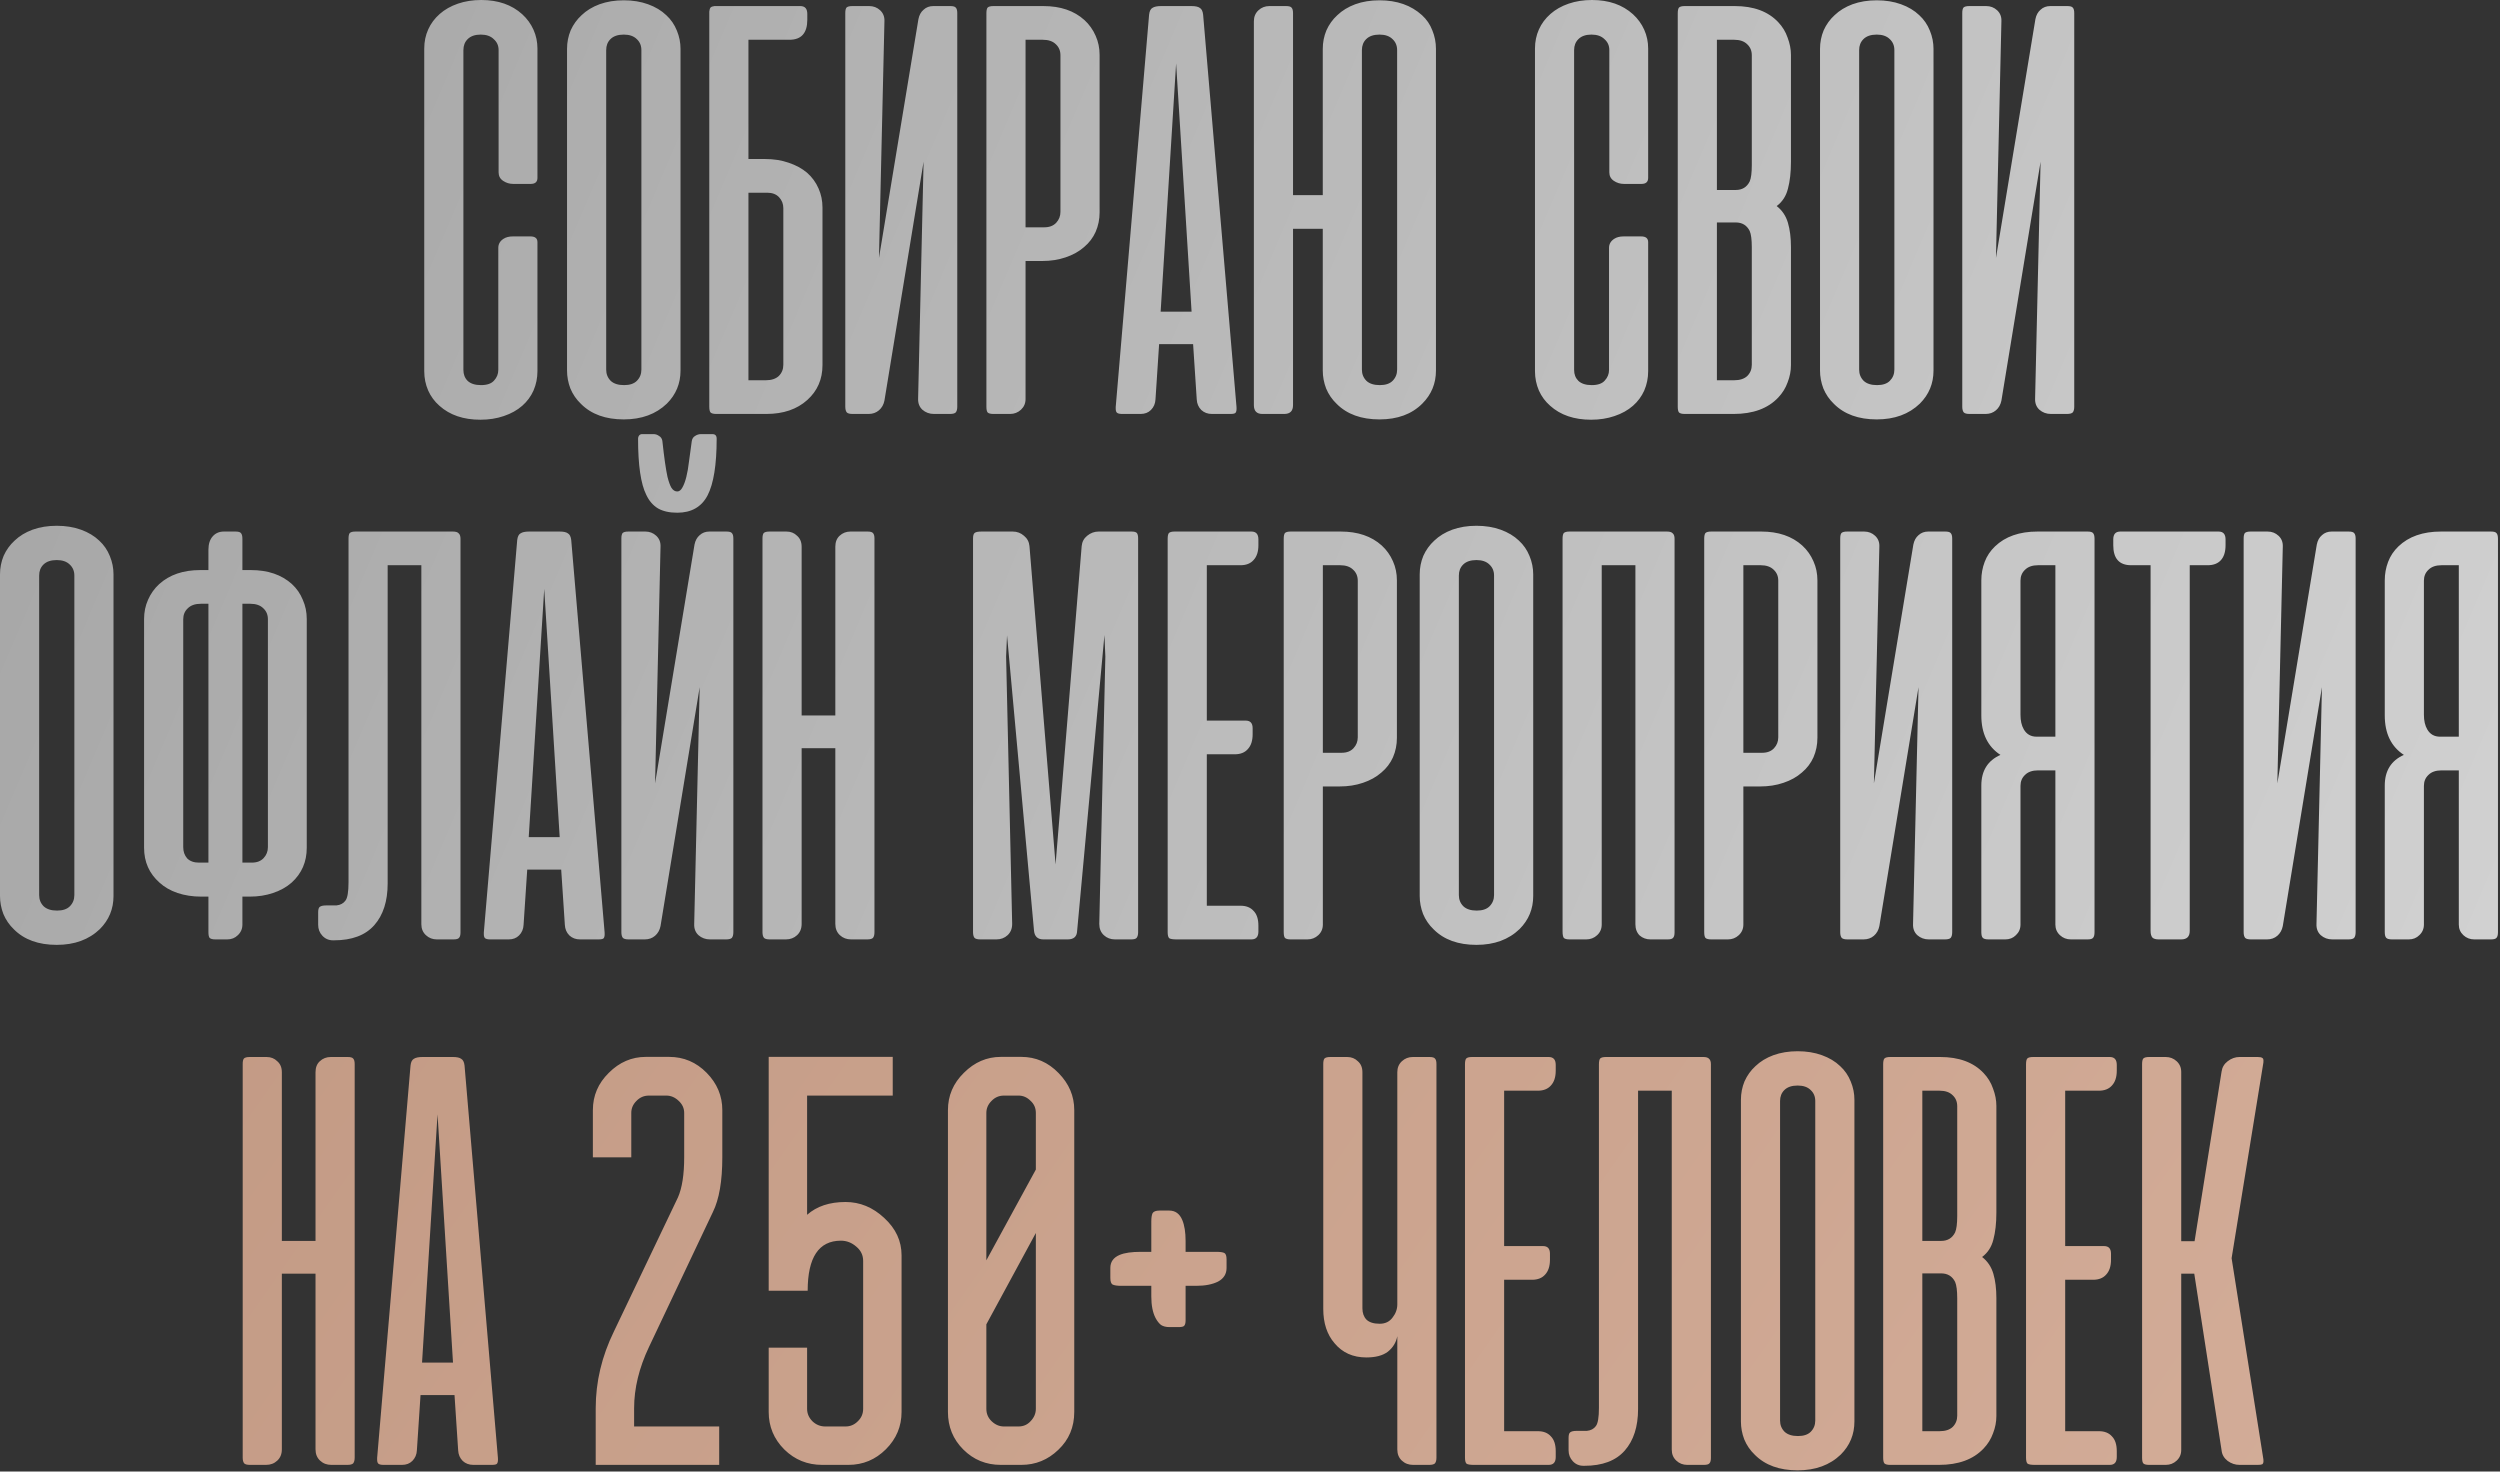
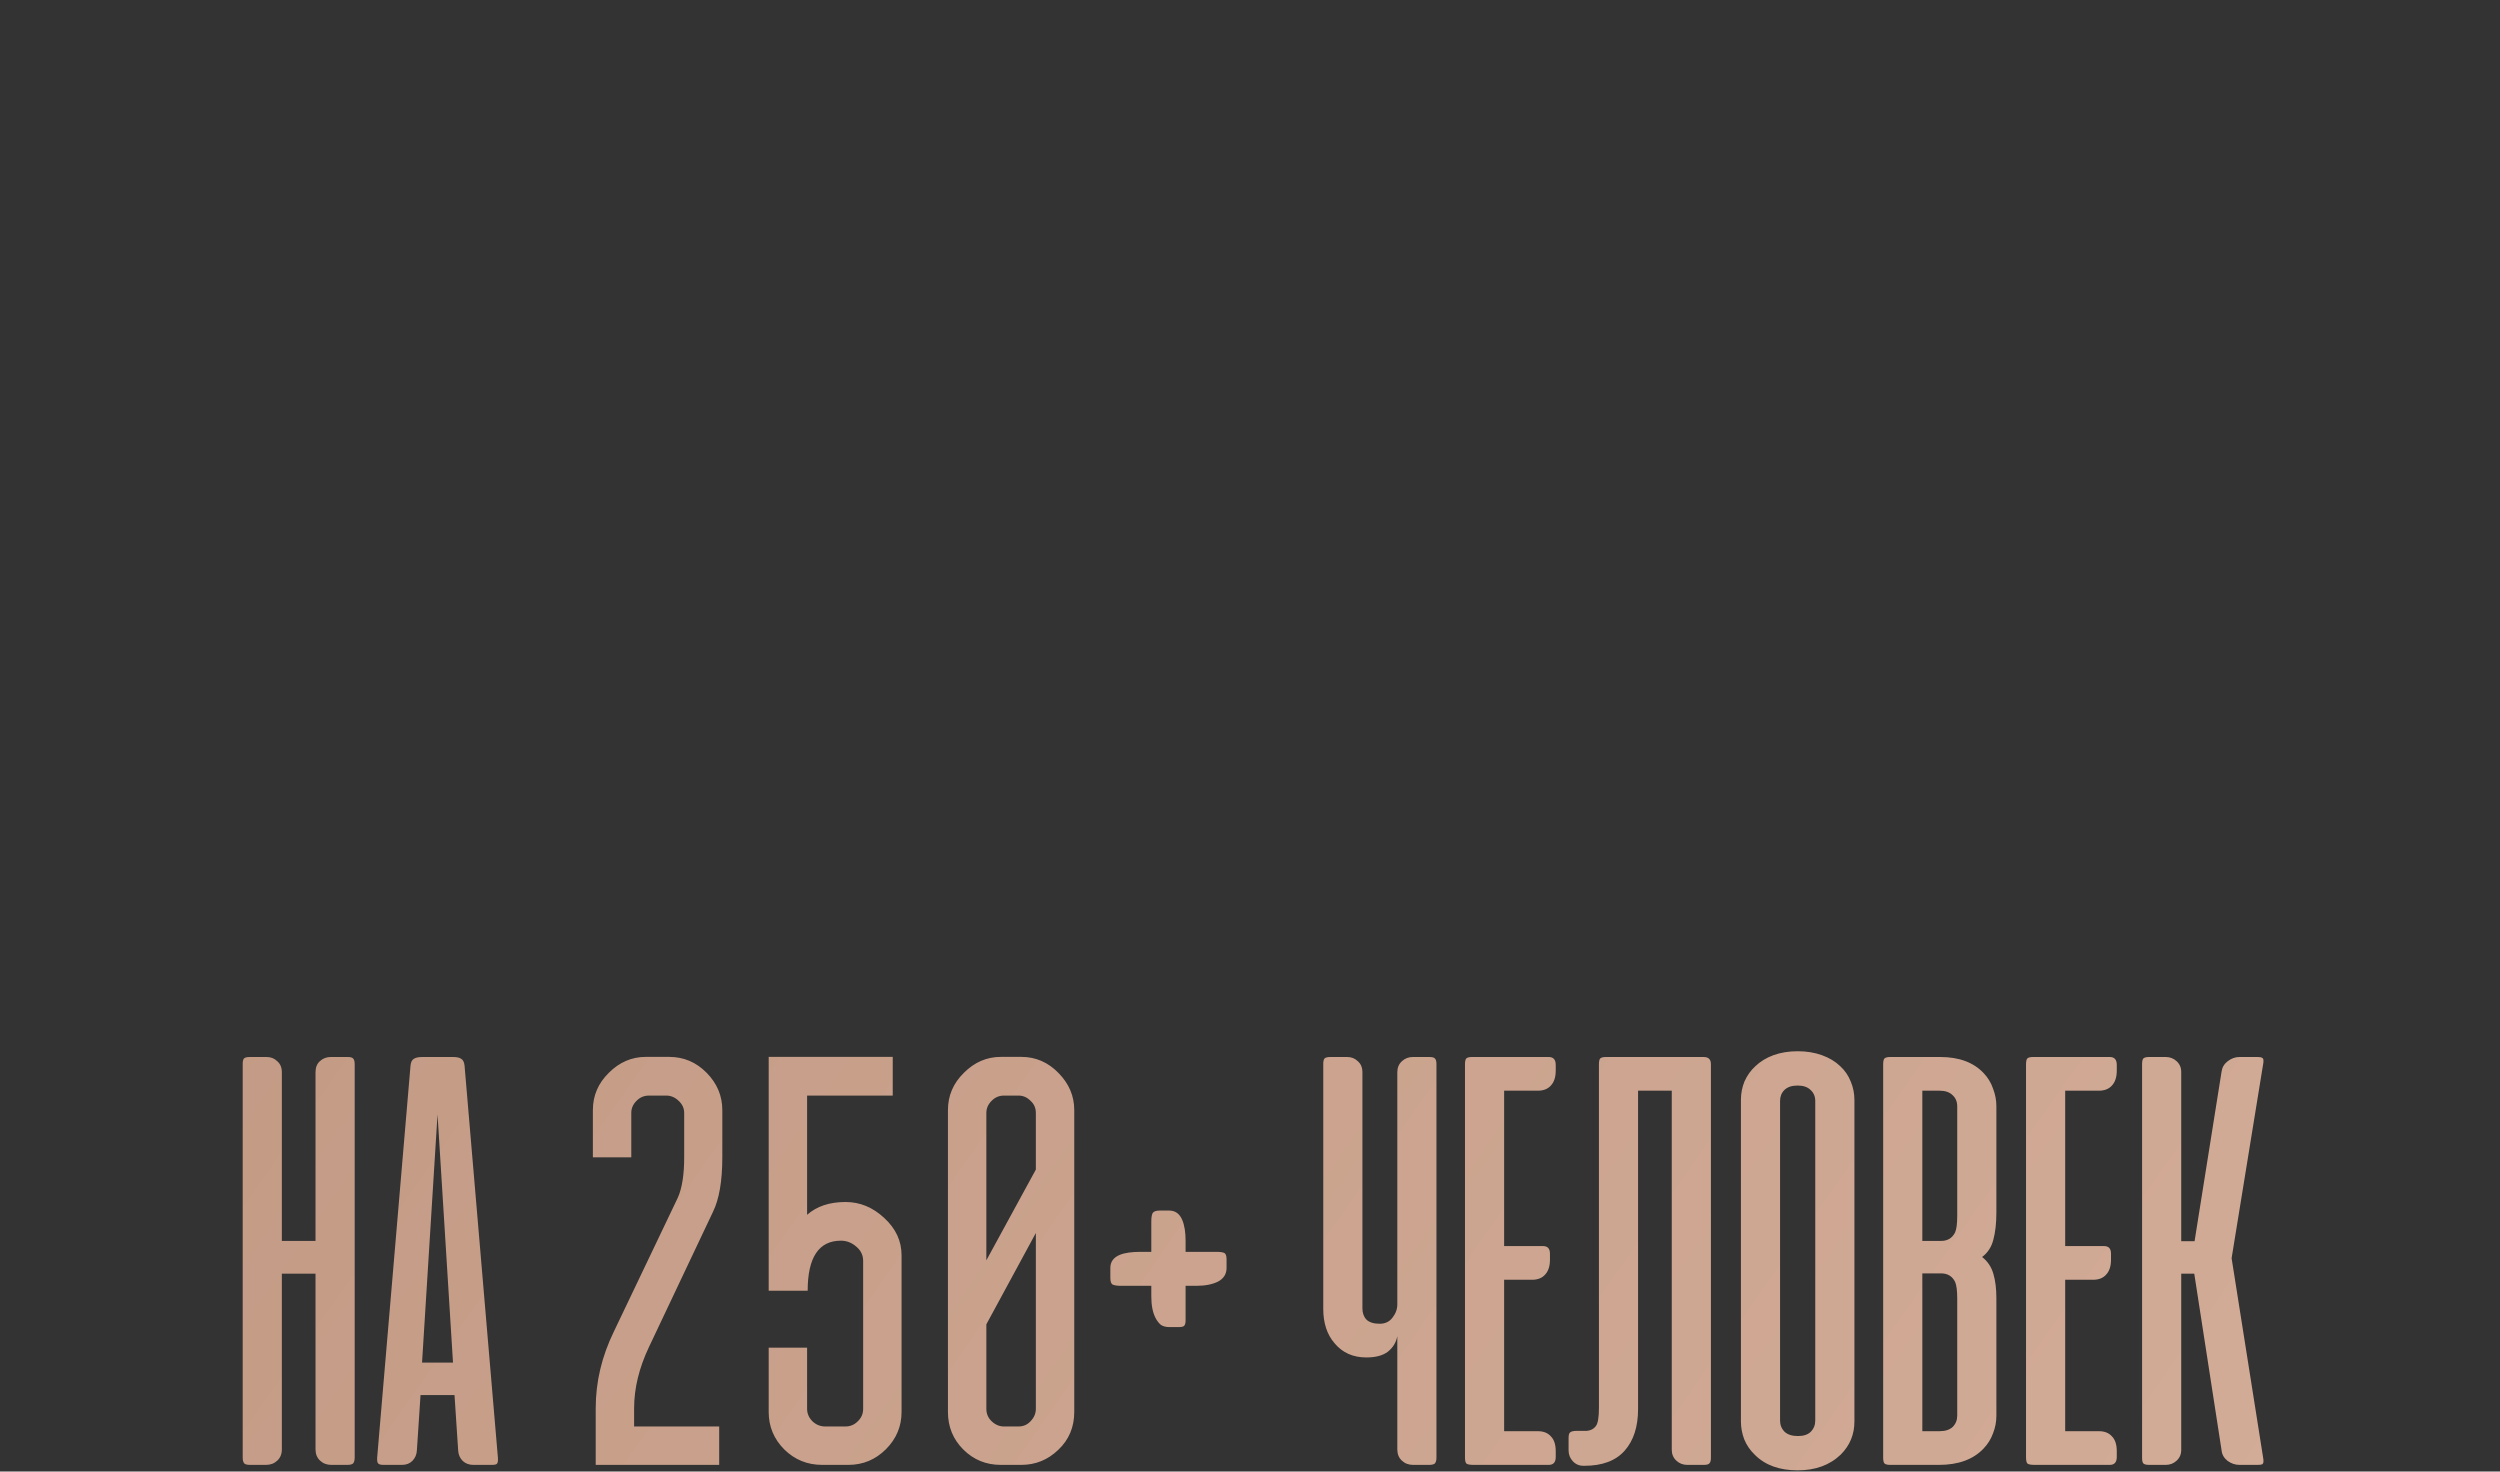
<svg xmlns="http://www.w3.org/2000/svg" viewBox="0 0 147.367 86.743" fill="none">
  <rect x="0" y="0" width="147.367" height="86.743" fill="#333333" stroke="none" />
-   <path d="M26.994 0.215C27.411 0.072 27.87 0 28.371 0C29.361 0 30.166 0.28 30.786 0.841C31.072 1.103 31.293 1.407 31.448 1.753C31.603 2.099 31.681 2.469 31.681 2.862V10.483C31.681 10.722 31.549 10.841 31.287 10.841H30.249C30.035 10.841 29.838 10.781 29.659 10.662C29.48 10.543 29.391 10.376 29.391 10.161V2.952C29.391 2.689 29.295 2.475 29.105 2.308C28.926 2.129 28.669 2.039 28.335 2.039C28.002 2.039 27.745 2.129 27.566 2.308C27.399 2.475 27.316 2.689 27.316 2.952V21.807C27.316 22.069 27.399 22.284 27.566 22.451C27.745 22.618 28.007 22.701 28.353 22.701C28.711 22.701 28.967 22.612 29.123 22.433C29.289 22.254 29.373 22.045 29.373 21.807V14.615C29.373 14.389 29.474 14.21 29.677 14.079C29.82 13.983 30.005 13.936 30.232 13.936H31.269C31.543 13.936 31.681 14.049 31.681 14.275V21.878C31.681 22.284 31.603 22.665 31.448 23.023C31.293 23.369 31.072 23.667 30.786 23.918C30.488 24.18 30.124 24.383 29.695 24.526C29.278 24.669 28.818 24.741 28.317 24.741C27.316 24.741 26.511 24.466 25.902 23.918C25.616 23.667 25.396 23.369 25.241 23.023C25.085 22.665 25.008 22.284 25.008 21.878V2.862C25.008 2.457 25.085 2.081 25.241 1.735C25.396 1.389 25.622 1.085 25.92 0.823C26.218 0.561 26.576 0.358 26.994 0.215ZM33.621 22.898C33.49 22.552 33.425 22.2 33.425 21.843V2.88C33.425 2.499 33.496 2.135 33.639 1.789C33.795 1.443 34.009 1.145 34.283 0.895C34.57 0.62 34.922 0.406 35.339 0.251C35.768 0.095 36.245 0.018 36.77 0.018C37.295 0.018 37.772 0.095 38.201 0.251C38.63 0.406 38.988 0.62 39.274 0.895C39.549 1.145 39.757 1.449 39.901 1.807C40.044 2.153 40.115 2.511 40.115 2.88V21.843C40.115 22.606 39.847 23.256 39.31 23.792C38.666 24.413 37.819 24.723 36.77 24.723C35.697 24.723 34.856 24.419 34.248 23.81C33.973 23.548 33.765 23.244 33.621 22.898ZM35.983 2.308C35.816 2.475 35.733 2.689 35.733 2.952V21.789C35.733 22.051 35.822 22.272 36.001 22.451C36.18 22.618 36.442 22.701 36.788 22.701C37.122 22.701 37.372 22.618 37.539 22.451C37.718 22.272 37.808 22.051 37.808 21.789V2.952C37.808 2.689 37.718 2.475 37.539 2.308C37.36 2.129 37.104 2.039 36.77 2.039C36.424 2.039 36.162 2.129 35.983 2.308ZM44.118 2.344V9.374H45.102C45.603 9.374 46.062 9.445 46.479 9.589C46.908 9.732 47.272 9.928 47.57 10.179C47.869 10.441 48.095 10.751 48.25 11.109C48.405 11.455 48.483 11.831 48.483 12.236V21.521C48.483 22.355 48.185 23.041 47.588 23.578C46.98 24.126 46.175 24.401 45.173 24.401H42.222C42.055 24.401 41.941 24.371 41.882 24.311C41.834 24.252 41.81 24.138 41.81 23.971V0.68C41.822 0.573 41.846 0.495 41.882 0.447C41.929 0.4 42.007 0.37 42.114 0.358H43.206H47.177C47.451 0.358 47.588 0.513 47.588 0.823V1.163C47.588 1.95 47.236 2.344 46.533 2.344H44.118ZM45.925 11.628C45.758 11.449 45.525 11.36 45.227 11.36H44.118V22.415H45.138C45.472 22.415 45.728 22.331 45.907 22.165C46.086 21.986 46.175 21.765 46.175 21.503V12.272C46.175 12.021 46.092 11.807 45.925 11.628ZM49.827 0.769C49.827 0.614 49.851 0.507 49.898 0.447C49.958 0.388 50.071 0.358 50.238 0.358H51.24C51.49 0.358 51.705 0.441 51.884 0.608C52.063 0.775 52.146 0.99 52.135 1.252L51.812 15.206L54.138 1.127C54.186 0.889 54.287 0.704 54.442 0.573C54.597 0.429 54.788 0.358 55.014 0.358H56.016C56.183 0.358 56.291 0.388 56.338 0.447C56.398 0.507 56.428 0.614 56.428 0.769V23.971C56.428 24.126 56.398 24.24 56.338 24.311C56.279 24.371 56.165 24.401 55.999 24.401H55.05C54.788 24.401 54.561 24.317 54.37 24.15C54.192 23.983 54.108 23.763 54.12 23.488L54.442 9.535L52.135 23.614C52.087 23.852 51.979 24.043 51.812 24.186C51.645 24.329 51.443 24.401 51.204 24.401H50.256C50.089 24.401 49.976 24.371 49.916 24.311C49.857 24.24 49.827 24.126 49.827 23.971V0.769ZM62.814 15.17C62.397 15.313 61.938 15.385 61.437 15.385H60.453V23.524C60.453 23.775 60.363 23.983 60.185 24.15C60.006 24.317 59.791 24.401 59.54 24.401H58.556C58.39 24.401 58.276 24.371 58.217 24.311C58.169 24.252 58.145 24.138 58.145 23.971V0.787C58.145 0.62 58.169 0.507 58.217 0.447C58.276 0.388 58.39 0.358 58.556 0.358H61.508C62.51 0.358 63.315 0.632 63.923 1.181C64.209 1.443 64.43 1.753 64.585 2.111C64.74 2.457 64.818 2.832 64.818 3.238V12.522C64.818 12.928 64.74 13.309 64.585 13.667C64.43 14.013 64.203 14.311 63.905 14.562C63.607 14.824 63.244 15.027 62.814 15.17ZM60.453 2.344V13.399H61.562C61.86 13.399 62.093 13.309 62.26 13.131C62.426 12.952 62.51 12.737 62.51 12.487V3.256C62.51 2.994 62.42 2.779 62.242 2.612C62.063 2.433 61.806 2.344 61.472 2.344H60.453ZM70.723 0.465C70.831 0.525 70.896 0.656 70.92 0.859L72.888 23.989C72.9 24.156 72.882 24.269 72.834 24.329C72.798 24.377 72.697 24.401 72.53 24.401H71.439C71.188 24.401 70.98 24.323 70.813 24.168C70.646 24.001 70.556 23.792 70.544 23.542L70.33 20.286H68.326L68.112 23.542C68.1 23.792 68.01 24.001 67.843 24.168C67.688 24.323 67.485 24.401 67.235 24.401H66.144C66.001 24.401 65.899 24.377 65.84 24.329C65.792 24.281 65.768 24.204 65.768 24.097V23.989L67.736 0.859C67.76 0.656 67.825 0.525 67.933 0.465C68.04 0.394 68.207 0.358 68.434 0.358H70.24C70.467 0.358 70.628 0.394 70.723 0.465ZM70.24 18.372L69.328 3.739L68.416 18.372H70.24ZM76.13 0.447C76.19 0.507 76.22 0.614 76.22 0.769V11.503H77.973V2.88C77.973 2.499 78.044 2.135 78.188 1.789C78.342 1.443 78.557 1.145 78.831 0.895C79.118 0.62 79.47 0.406 79.887 0.251C80.316 0.095 80.793 0.018 81.318 0.018C82.344 0.018 83.179 0.31 83.822 0.895C84.097 1.145 84.3 1.443 84.431 1.789C84.574 2.135 84.645 2.499 84.645 2.88V21.843C84.645 22.606 84.377 23.256 83.84 23.792C83.22 24.413 82.38 24.723 81.318 24.723C80.245 24.723 79.404 24.419 78.796 23.81C78.521 23.548 78.313 23.244 78.17 22.898C78.038 22.552 77.973 22.2 77.973 21.843V13.488H76.22V23.882C76.22 24.228 76.047 24.401 75.701 24.401H74.413C74.079 24.401 73.912 24.228 73.912 23.882V1.252C73.912 0.99 74.002 0.775 74.18 0.608C74.359 0.441 74.574 0.358 74.824 0.358H75.808C75.975 0.358 76.082 0.388 76.13 0.447ZM80.531 2.308C80.364 2.475 80.28 2.689 80.28 2.952V21.789C80.28 22.051 80.37 22.272 80.549 22.451C80.728 22.618 80.99 22.701 81.336 22.701C81.67 22.701 81.92 22.618 82.087 22.451C82.266 22.272 82.356 22.051 82.356 21.789V2.952C82.356 2.689 82.266 2.475 82.087 2.308C81.908 2.129 81.652 2.039 81.318 2.039C80.972 2.039 80.71 2.129 80.531 2.308ZM92.467 0.215C92.885 0.072 93.344 0 93.845 0C94.835 0 95.64 0.28 96.26 0.841C96.546 1.103 96.767 1.407 96.922 1.753C97.077 2.099 97.154 2.469 97.154 2.862V10.483C97.154 10.722 97.023 10.841 96.761 10.841H95.723C95.508 10.841 95.312 10.781 95.133 10.662C94.954 10.543 94.865 10.376 94.865 10.161V2.952C94.865 2.689 94.769 2.475 94.578 2.308C94.399 2.129 94.143 2.039 93.809 2.039C93.475 2.039 93.219 2.129 93.04 2.308C92.873 2.475 92.789 2.689 92.789 2.952V21.807C92.789 22.069 92.873 22.284 93.04 22.451C93.219 22.618 93.481 22.701 93.827 22.701C94.185 22.701 94.441 22.612 94.596 22.433C94.763 22.254 94.847 22.045 94.847 21.807V14.615C94.847 14.389 94.948 14.21 95.151 14.079C95.294 13.983 95.479 13.936 95.705 13.936H96.743C97.017 13.936 97.154 14.049 97.154 14.275V21.878C97.154 22.284 97.077 22.665 96.922 23.023C96.767 23.369 96.546 23.667 96.26 23.918C95.962 24.18 95.598 24.383 95.168 24.526C94.751 24.669 94.292 24.741 93.791 24.741C92.789 24.741 91.984 24.466 91.376 23.918C91.09 23.667 90.869 23.369 90.714 23.023C90.559 22.665 90.482 22.284 90.482 21.878V2.862C90.482 2.457 90.559 2.081 90.714 1.735C90.869 1.389 91.096 1.085 91.394 0.823C91.692 0.561 92.05 0.358 92.467 0.215ZM104.82 23.435C104.212 24.079 103.335 24.401 102.19 24.401H99.31C99.143 24.401 99.03 24.371 98.97 24.311C98.922 24.252 98.898 24.138 98.898 23.971V0.787C98.898 0.62 98.922 0.507 98.97 0.447C99.03 0.388 99.143 0.358 99.31 0.358H102.262C103.371 0.358 104.223 0.674 104.82 1.306C105.07 1.568 105.255 1.872 105.374 2.218C105.505 2.564 105.571 2.904 105.571 3.238V9.535C105.571 10.155 105.511 10.686 105.392 11.127C105.285 11.556 105.064 11.896 104.73 12.147C105.052 12.397 105.273 12.725 105.392 13.131C105.511 13.536 105.571 14.013 105.571 14.562V21.521C105.571 21.866 105.505 22.206 105.374 22.54C105.255 22.874 105.07 23.172 104.82 23.435ZM102.995 2.612C102.816 2.433 102.56 2.344 102.226 2.344H101.206V11.199H102.315C102.697 11.199 102.971 11.032 103.138 10.698C103.222 10.507 103.263 10.185 103.263 9.732V3.256C103.263 2.994 103.174 2.779 102.995 2.612ZM103.138 13.614C102.971 13.28 102.697 13.113 102.315 13.113H101.206V22.415H102.226C102.56 22.415 102.816 22.331 102.995 22.165C103.174 21.986 103.263 21.765 103.263 21.503V14.58C103.263 14.126 103.222 13.804 103.138 13.614ZM107.481 22.898C107.35 22.552 107.284 22.2 107.284 21.843V2.88C107.284 2.499 107.355 2.135 107.499 1.789C107.654 1.443 107.868 1.145 108.143 0.895C108.429 0.62 108.781 0.406 109.198 0.251C109.627 0.095 110.105 0.018 110.629 0.018C111.154 0.018 111.631 0.095 112.06 0.251C112.49 0.406 112.847 0.62 113.134 0.895C113.408 1.145 113.617 1.449 113.76 1.807C113.903 2.153 113.974 2.511 113.974 2.88V21.843C113.974 22.606 113.706 23.256 113.169 23.792C112.525 24.413 111.679 24.723 110.629 24.723C109.556 24.723 108.715 24.419 108.107 23.81C107.833 23.548 107.624 23.244 107.481 22.898ZM109.842 2.308C109.675 2.475 109.591 2.689 109.591 2.952V21.789C109.591 22.051 109.681 22.272 109.86 22.451C110.039 22.618 110.301 22.701 110.647 22.701C110.981 22.701 111.232 22.618 111.398 22.451C111.577 22.272 111.667 22.051 111.667 21.789V2.952C111.667 2.689 111.577 2.475 111.398 2.308C111.22 2.129 110.963 2.039 110.629 2.039C110.283 2.039 110.021 2.129 109.842 2.308ZM115.669 0.769C115.669 0.614 115.693 0.507 115.741 0.447C115.801 0.388 115.914 0.358 116.081 0.358H117.082C117.333 0.358 117.548 0.441 117.727 0.608C117.905 0.775 117.989 0.99 117.977 1.252L117.655 15.206L119.981 1.127C120.028 0.889 120.13 0.704 120.285 0.573C120.44 0.429 120.631 0.358 120.857 0.358H121.859C122.026 0.358 122.133 0.388 122.181 0.447C122.241 0.507 122.27 0.614 122.27 0.769V23.971C122.27 24.126 122.241 24.24 122.181 24.311C122.121 24.371 122.008 24.401 121.841 24.401H120.893C120.631 24.401 120.404 24.317 120.213 24.15C120.034 23.983 119.951 23.763 119.963 23.488L120.285 9.535L117.977 23.614C117.929 23.852 117.822 24.043 117.655 24.186C117.488 24.329 117.285 24.401 117.047 24.401H116.099C115.932 24.401 115.818 24.371 115.759 24.311C115.699 24.24 115.669 24.126 115.669 23.971V0.769ZM0.197 53.873C0.066 53.527 0 53.175 0 52.817V33.855C0 33.473 0.072 33.109 0.215 32.763C0.37 32.418 0.585 32.12 0.859 31.869C1.145 31.595 1.497 31.38 1.914 31.225C2.344 31.07 2.821 30.993 3.346 30.993C3.87 30.993 4.347 31.07 4.777 31.225C5.206 31.38 5.564 31.595 5.85 31.869C6.124 32.12 6.333 32.424 6.476 32.781C6.619 33.127 6.691 33.485 6.691 33.855V52.817C6.691 53.58 6.422 54.23 5.886 54.767C5.242 55.387 4.395 55.697 3.346 55.697C2.272 55.697 1.431 55.393 0.823 54.785C0.549 54.523 0.34 54.218 0.197 53.873ZM2.558 33.282C2.391 33.449 2.308 33.664 2.308 33.926V52.763C2.308 53.026 2.397 53.247 2.576 53.425C2.755 53.592 3.018 53.676 3.363 53.676C3.697 53.676 3.948 53.592 4.115 53.425C4.294 53.247 4.383 53.026 4.383 52.763V33.926C4.383 33.664 4.294 33.449 4.115 33.282C3.936 33.103 3.679 33.014 3.346 33.014C3 33.014 2.737 33.103 2.558 33.282ZM12.357 55.286C12.309 55.226 12.286 55.113 12.286 54.946V52.853H11.856C11.355 52.853 10.89 52.781 10.461 52.638C10.043 52.495 9.692 52.292 9.405 52.03C8.797 51.493 8.493 50.808 8.493 49.973V36.485C8.493 36.079 8.571 35.703 8.726 35.357C8.881 35 9.101 34.69 9.388 34.427C9.996 33.879 10.801 33.604 11.803 33.604H12.286V32.406C12.286 32.072 12.369 31.81 12.536 31.619C12.703 31.428 12.924 31.333 13.198 31.333H13.878C14.045 31.333 14.152 31.362 14.2 31.422C14.259 31.482 14.289 31.595 14.289 31.762V33.604H14.79C15.792 33.604 16.597 33.879 17.205 34.427C17.491 34.69 17.706 35 17.849 35.357C18.004 35.703 18.082 36.079 18.082 36.485V49.973C18.082 50.808 17.783 51.493 17.187 52.03C16.889 52.292 16.525 52.495 16.096 52.638C15.679 52.781 15.219 52.853 14.718 52.853H14.289V54.499C14.289 54.749 14.2 54.958 14.021 55.125C13.854 55.292 13.645 55.375 13.395 55.375H12.697C12.53 55.375 12.417 55.345 12.357 55.286ZM12.286 50.849V35.59H11.838C11.504 35.59 11.248 35.68 11.069 35.858C10.89 36.025 10.801 36.24 10.801 36.502V49.937C10.801 50.2 10.878 50.42 11.033 50.599C11.2 50.766 11.433 50.849 11.731 50.849H12.286ZM15.523 35.858C15.345 35.68 15.088 35.59 14.754 35.59H14.289V50.849H14.844C15.142 50.849 15.374 50.76 15.541 50.581C15.708 50.402 15.792 50.188 15.792 49.937V36.502C15.792 36.24 15.702 36.025 15.523 35.858ZM20.544 52.012V31.762C20.544 31.595 20.567 31.482 20.615 31.422C20.675 31.362 20.788 31.333 20.955 31.333H26.697C26.864 31.333 26.978 31.368 27.037 31.44C27.109 31.499 27.145 31.607 27.145 31.762V54.964C27.145 55.119 27.115 55.226 27.055 55.286C27.007 55.345 26.9 55.375 26.733 55.375H25.749C25.499 55.375 25.284 55.292 25.105 55.125C24.926 54.958 24.837 54.743 24.837 54.481V33.318H22.851V52.084C22.851 53.121 22.589 53.938 22.064 54.535C21.539 55.131 20.746 55.429 19.685 55.429H19.631C19.381 55.429 19.172 55.339 19.005 55.161C18.838 54.982 18.755 54.767 18.755 54.517V53.783C18.755 53.616 18.784 53.509 18.844 53.461C18.916 53.402 19.041 53.372 19.22 53.372H19.828C20.067 53.348 20.245 53.253 20.365 53.085C20.484 52.931 20.544 52.573 20.544 52.012ZM33.475 31.44C33.582 31.499 33.648 31.631 33.672 31.833L35.64 54.964C35.652 55.131 35.634 55.244 35.586 55.304C35.55 55.351 35.449 55.375 35.282 55.375H34.191C33.94 55.375 33.732 55.298 33.565 55.143C33.398 54.976 33.308 54.767 33.296 54.517L33.081 51.261H31.078L30.863 54.517C30.851 54.767 30.762 54.976 30.595 55.143C30.44 55.298 30.237 55.375 29.987 55.375H28.895C28.752 55.375 28.651 55.351 28.591 55.304C28.544 55.256 28.52 55.179 28.52 55.071V54.964L30.488 31.833C30.512 31.631 30.577 31.499 30.684 31.44C30.792 31.368 30.959 31.333 31.185 31.333H32.992C33.219 31.333 33.38 31.368 33.475 31.44ZM32.992 49.347L32.08 34.713L31.167 49.347H32.992ZM42.245 25.858C42.245 25.68 42.162 25.59 41.995 25.59H41.315C41.196 25.59 41.082 25.626 40.975 25.697C40.868 25.757 40.802 25.858 40.778 26.002L40.617 27.182C40.534 27.91 40.403 28.428 40.224 28.739C40.14 28.894 40.039 28.971 39.92 28.971C39.788 28.971 39.675 28.899 39.58 28.757C39.496 28.613 39.419 28.399 39.347 28.112C39.252 27.683 39.15 26.973 39.043 25.984C39.019 25.852 38.954 25.757 38.846 25.697C38.751 25.626 38.643 25.59 38.524 25.59H37.844C37.773 25.59 37.713 25.62 37.666 25.68C37.63 25.727 37.612 25.787 37.612 25.858C37.612 27.421 37.773 28.524 38.095 29.168C38.262 29.526 38.494 29.794 38.793 29.973C39.091 30.14 39.466 30.223 39.92 30.223C40.754 30.223 41.351 29.884 41.708 29.204C42.066 28.512 42.245 27.397 42.245 25.858ZM36.628 31.744C36.628 31.589 36.652 31.482 36.7 31.422C36.759 31.362 36.873 31.333 37.039 31.333H38.041C38.292 31.333 38.506 31.416 38.685 31.583C38.864 31.75 38.948 31.964 38.936 32.227L38.614 46.18L40.939 32.102C40.987 31.863 41.088 31.678 41.243 31.547C41.398 31.404 41.589 31.333 41.816 31.333H42.818C42.985 31.333 43.092 31.362 43.14 31.422C43.199 31.482 43.229 31.589 43.229 31.744V54.946C43.229 55.101 43.199 55.214 43.14 55.286C43.08 55.345 42.967 55.375 42.8 55.375H41.852C41.589 55.375 41.363 55.292 41.172 55.125C40.993 54.958 40.909 54.737 40.921 54.463L41.243 40.509L38.936 54.588C38.888 54.827 38.781 55.017 38.614 55.161C38.447 55.304 38.244 55.375 38.005 55.375H37.057C36.89 55.375 36.777 55.345 36.717 55.286C36.658 55.214 36.628 55.101 36.628 54.946V31.744ZM51.458 31.422C51.518 31.482 51.547 31.589 51.547 31.744V54.946C51.547 55.101 51.518 55.214 51.458 55.286C51.398 55.345 51.285 55.375 51.118 55.375H50.17C49.908 55.375 49.687 55.292 49.508 55.125C49.329 54.958 49.24 54.737 49.24 54.463V44.105H47.254V54.463C47.254 54.737 47.164 54.958 46.986 55.125C46.807 55.292 46.586 55.375 46.324 55.375H45.376C45.209 55.375 45.095 55.345 45.036 55.286C44.976 55.214 44.946 55.101 44.946 54.946V31.744C44.946 31.589 44.97 31.482 45.018 31.422C45.078 31.362 45.191 31.333 45.358 31.333H46.36C46.61 31.333 46.819 31.416 46.986 31.583C47.164 31.738 47.254 31.953 47.254 32.227V42.173H49.24V32.227C49.24 31.953 49.323 31.738 49.49 31.583C49.669 31.416 49.884 31.333 50.134 31.333H51.136C51.303 31.333 51.41 31.362 51.458 31.422ZM61.507 55.375C61.173 55.375 60.988 55.208 60.953 54.874L59.361 37.45L59.307 38.703L59.664 54.463C59.664 54.737 59.575 54.958 59.396 55.125C59.217 55.292 58.997 55.375 58.734 55.375H57.786C57.619 55.375 57.506 55.345 57.446 55.286C57.387 55.214 57.357 55.101 57.357 54.946V31.744C57.357 31.577 57.387 31.47 57.446 31.422C57.506 31.362 57.643 31.333 57.858 31.333H59.7C59.951 31.333 60.172 31.416 60.362 31.583C60.553 31.738 60.66 31.941 60.684 32.191L62.223 50.957L63.761 32.191C63.785 31.941 63.892 31.738 64.083 31.583C64.286 31.416 64.512 31.333 64.763 31.333H66.695C66.862 31.333 66.969 31.362 67.017 31.422C67.065 31.482 67.089 31.589 67.089 31.744V54.946C67.089 55.101 67.059 55.214 66.999 55.286C66.951 55.345 66.844 55.375 66.677 55.375H65.729C65.466 55.375 65.246 55.292 65.067 55.125C64.888 54.958 64.799 54.737 64.799 54.463L65.157 38.703L65.103 37.433L63.493 54.874C63.481 55.208 63.296 55.375 62.938 55.375H61.507ZM68.902 31.422C68.962 31.362 69.075 31.333 69.242 31.333H73.768C74.042 31.333 74.179 31.488 74.179 31.798V32.138C74.179 32.519 74.084 32.811 73.893 33.014C73.714 33.217 73.458 33.318 73.124 33.318H71.138V42.477H73.428C73.702 42.477 73.839 42.626 73.839 42.925V43.282C73.839 43.664 73.744 43.956 73.553 44.159C73.374 44.362 73.118 44.463 72.784 44.463H71.138V53.39H73.124C73.458 53.39 73.714 53.491 73.893 53.694C74.084 53.884 74.179 54.177 74.179 54.57V54.91C74.179 55.22 74.042 55.375 73.768 55.375H69.349C69.134 55.375 68.991 55.351 68.92 55.304C68.86 55.244 68.83 55.125 68.83 54.946V31.762C68.83 31.595 68.854 31.482 68.902 31.422ZM80.34 46.145C79.922 46.288 79.463 46.359 78.962 46.359H77.978V54.499C77.978 54.749 77.889 54.958 77.71 55.125C77.531 55.292 77.317 55.375 77.066 55.375H76.082C75.915 55.375 75.802 55.345 75.742 55.286C75.695 55.226 75.671 55.113 75.671 54.946V31.762C75.671 31.595 75.695 31.482 75.742 31.422C75.802 31.362 75.915 31.333 76.082 31.333H79.034C80.036 31.333 80.841 31.607 81.449 32.155C81.735 32.418 81.956 32.728 82.111 33.086C82.266 33.431 82.343 33.807 82.343 34.213V43.497C82.343 43.902 82.266 44.284 82.111 44.642C81.956 44.988 81.729 45.286 81.431 45.536C81.133 45.799 80.769 46.002 80.34 46.145ZM77.978 33.318V44.374H79.087C79.386 44.374 79.618 44.284 79.785 44.105C79.952 43.926 80.036 43.712 80.036 43.461V34.23C80.036 33.968 79.946 33.753 79.767 33.586C79.589 33.408 79.332 33.318 78.998 33.318H77.978ZM83.884 53.873C83.753 53.527 83.687 53.175 83.687 52.817V33.855C83.687 33.473 83.759 33.109 83.902 32.763C84.057 32.418 84.272 32.12 84.546 31.869C84.832 31.595 85.184 31.38 85.601 31.225C86.031 31.07 86.508 30.993 87.033 30.993C87.557 30.993 88.034 31.07 88.464 31.225C88.893 31.38 89.251 31.595 89.537 31.869C89.811 32.12 90.02 32.424 90.163 32.781C90.306 33.127 90.378 33.485 90.378 33.855V52.817C90.378 53.58 90.109 54.23 89.573 54.767C88.929 55.387 88.082 55.697 87.033 55.697C85.959 55.697 85.118 55.393 84.51 54.785C84.236 54.523 84.027 54.218 83.884 53.873ZM86.245 33.282C86.078 33.449 85.995 33.664 85.995 33.926V52.763C85.995 53.026 86.084 53.247 86.263 53.425C86.442 53.592 86.705 53.676 87.05 53.676C87.384 53.676 87.635 53.592 87.802 53.425C87.98 53.247 88.07 53.026 88.07 52.763V33.926C88.07 33.664 87.98 33.449 87.802 33.282C87.623 33.103 87.366 33.014 87.033 33.014C86.687 33.014 86.424 33.103 86.245 33.282ZM98.602 31.44C98.674 31.499 98.71 31.607 98.71 31.762V54.964C98.71 55.119 98.68 55.226 98.62 55.286C98.572 55.345 98.465 55.375 98.298 55.375H97.296C97.046 55.375 96.831 55.298 96.652 55.143C96.485 54.976 96.402 54.755 96.402 54.481V33.318H94.416V54.499C94.416 54.749 94.327 54.958 94.148 55.125C93.969 55.292 93.754 55.375 93.504 55.375H92.52C92.353 55.375 92.24 55.345 92.18 55.286C92.132 55.214 92.108 55.089 92.108 54.91V31.762C92.108 31.595 92.132 31.482 92.18 31.422C92.24 31.362 92.353 31.333 92.52 31.333H98.262C98.429 31.333 98.542 31.368 98.602 31.44ZM105.127 46.145C104.71 46.288 104.251 46.359 103.75 46.359H102.766V54.499C102.766 54.749 102.676 54.958 102.497 55.125C102.319 55.292 102.104 55.375 101.853 55.375H100.87C100.703 55.375 100.589 55.345 100.53 55.286C100.482 55.226 100.458 55.113 100.458 54.946V31.762C100.458 31.595 100.482 31.482 100.53 31.422C100.589 31.362 100.703 31.333 100.87 31.333H103.821C104.823 31.333 105.628 31.607 106.236 32.155C106.522 32.418 106.743 32.728 106.898 33.086C107.053 33.431 107.131 33.807 107.131 34.213V43.497C107.131 43.902 107.053 44.284 106.898 44.642C106.743 44.988 106.517 45.286 106.218 45.536C105.92 45.799 105.557 46.002 105.127 46.145ZM102.766 33.318V44.374H103.875C104.173 44.374 104.406 44.284 104.573 44.105C104.74 43.926 104.823 43.712 104.823 43.461V34.23C104.823 33.968 104.734 33.753 104.555 33.586C104.376 33.408 104.119 33.318 103.785 33.318H102.766ZM108.475 31.744C108.475 31.589 108.498 31.482 108.546 31.422C108.606 31.362 108.719 31.333 108.886 31.333H109.888C110.138 31.333 110.353 31.416 110.532 31.583C110.711 31.75 110.794 31.964 110.782 32.227L110.46 46.18L112.786 32.102C112.834 31.863 112.935 31.678 113.09 31.547C113.245 31.404 113.436 31.333 113.663 31.333H114.664C114.831 31.333 114.938 31.362 114.986 31.422C115.046 31.482 115.076 31.589 115.076 31.744V54.946C115.076 55.101 115.046 55.214 114.986 55.286C114.927 55.345 114.813 55.375 114.646 55.375H113.698C113.436 55.375 113.209 55.292 113.018 55.125C112.84 54.958 112.756 54.737 112.768 54.463L113.09 40.509L110.782 54.588C110.735 54.827 110.627 55.017 110.46 55.161C110.293 55.304 110.091 55.375 109.852 55.375H108.904C108.737 55.375 108.624 55.345 108.564 55.286C108.504 55.214 108.475 55.101 108.475 54.946V31.744ZM116.793 46.306C116.793 45.435 117.169 44.833 117.92 44.499C117.169 44.01 116.793 43.235 116.793 42.173V34.213C116.793 33.831 116.859 33.467 116.99 33.121C117.121 32.775 117.324 32.471 117.598 32.209C118.206 31.625 119.041 31.333 120.103 31.333H123.054C123.221 31.333 123.328 31.362 123.376 31.422C123.436 31.482 123.466 31.595 123.466 31.762V54.946C123.466 55.113 123.436 55.226 123.376 55.286C123.328 55.345 123.221 55.375 123.054 55.375H122.07C121.82 55.375 121.605 55.292 121.426 55.125C121.247 54.958 121.158 54.749 121.158 54.499V45.411H120.138C119.804 45.411 119.548 45.5 119.369 45.679C119.19 45.846 119.101 46.061 119.101 46.324V54.499C119.101 54.749 119.011 54.958 118.832 55.125C118.665 55.292 118.457 55.375 118.206 55.375H117.222C117.056 55.375 116.942 55.345 116.882 55.286C116.823 55.226 116.793 55.113 116.793 54.946V46.306ZM120.138 33.318C119.804 33.318 119.548 33.408 119.369 33.586C119.19 33.753 119.101 33.968 119.101 34.23V42.138C119.101 42.483 119.166 42.769 119.297 42.996C119.464 43.282 119.715 43.425 120.049 43.425H121.158V33.318H120.138ZM124.57 31.798C124.57 31.488 124.707 31.333 124.982 31.333H130.778C131.052 31.333 131.189 31.488 131.189 31.798V32.138C131.189 32.531 131.094 32.829 130.903 33.032C130.724 33.223 130.468 33.318 130.134 33.318H129.078V54.874C129.078 55.208 128.911 55.375 128.577 55.375H127.254C127.075 55.375 126.95 55.339 126.878 55.268C126.806 55.185 126.77 55.053 126.77 54.874V33.318H125.626C124.922 33.318 124.57 32.925 124.57 32.138V31.798ZM132.256 31.744C132.256 31.589 132.28 31.482 132.327 31.422C132.387 31.362 132.5 31.333 132.667 31.333H133.669C133.92 31.333 134.134 31.416 134.313 31.583C134.492 31.75 134.575 31.964 134.563 32.227L134.242 46.18L136.567 32.102C136.615 31.863 136.716 31.678 136.871 31.547C137.026 31.404 137.217 31.333 137.444 31.333H138.445C138.612 31.333 138.72 31.362 138.767 31.422C138.827 31.482 138.857 31.589 138.857 31.744V54.946C138.857 55.101 138.827 55.214 138.767 55.286C138.708 55.345 138.595 55.375 138.427 55.375H137.479C137.217 55.375 136.991 55.292 136.8 55.125C136.621 54.958 136.537 54.737 136.549 54.463L136.871 40.509L134.563 54.588C134.516 54.827 134.408 55.017 134.242 55.161C134.074 55.304 133.872 55.375 133.633 55.375H132.685C132.518 55.375 132.405 55.345 132.345 55.286C132.286 55.214 132.256 55.101 132.256 54.946V31.744ZM140.574 46.306C140.574 45.435 140.95 44.833 141.701 44.499C140.95 44.01 140.574 43.235 140.574 42.173V34.213C140.574 33.831 140.64 33.467 140.771 33.121C140.902 32.775 141.105 32.471 141.379 32.209C141.988 31.625 142.822 31.333 143.884 31.333H146.835C147.002 31.333 147.11 31.362 147.157 31.422C147.217 31.482 147.247 31.595 147.247 31.762V54.946C147.247 55.113 147.217 55.226 147.157 55.286C147.11 55.345 147.002 55.375 146.835 55.375H145.852C145.601 55.375 145.386 55.292 145.207 55.125C145.029 54.958 144.939 54.749 144.939 54.499V45.411H143.92C143.586 45.411 143.329 45.5 143.15 45.679C142.971 45.846 142.882 46.061 142.882 46.324V54.499C142.882 54.749 142.792 54.958 142.613 55.125C142.447 55.292 142.238 55.375 141.988 55.375H141.003C140.837 55.375 140.723 55.345 140.664 55.286C140.604 55.226 140.574 55.113 140.574 54.946V46.306ZM143.92 33.318C143.586 33.318 143.329 33.408 143.15 33.586C142.971 33.753 142.882 33.968 142.882 34.23V42.138C142.882 42.483 142.947 42.769 143.079 42.996C143.246 43.282 143.496 43.425 143.83 43.425H144.939V33.318H143.92Z" fill="url(#paint0_linear_867_1711)" />
  <path d="M20.817 62.397C20.877 62.456 20.907 62.564 20.907 62.718V85.921C20.907 86.076 20.877 86.189 20.817 86.261C20.758 86.32 20.645 86.35 20.478 86.35H19.529C19.267 86.35 19.046 86.267 18.868 86.099C18.689 85.933 18.599 85.712 18.599 85.438V75.08H16.614V85.438C16.614 85.712 16.524 85.933 16.345 86.099C16.166 86.267 15.946 86.35 15.683 86.35H14.735C14.568 86.35 14.455 86.32 14.395 86.261C14.336 86.189 14.306 86.076 14.306 85.921V62.718C14.306 62.564 14.33 62.456 14.377 62.397C14.437 62.337 14.55 62.307 14.717 62.307H15.719C15.97 62.307 16.178 62.391 16.345 62.558C16.524 62.712 16.614 62.927 16.614 63.202V73.148H18.599V63.202C18.599 62.927 18.683 62.712 18.85 62.558C19.029 62.391 19.243 62.307 19.494 62.307H20.496C20.662 62.307 20.77 62.337 20.817 62.397ZM27.186 62.414C27.293 62.474 27.359 62.605 27.383 62.808L29.351 85.939C29.363 86.105 29.345 86.219 29.297 86.278C29.261 86.326 29.16 86.35 28.993 86.35H27.902C27.651 86.35 27.442 86.272 27.275 86.117C27.109 85.95 27.019 85.742 27.007 85.491L26.792 82.235H24.789L24.574 85.491C24.562 85.742 24.473 85.95 24.306 86.117C24.151 86.272 23.948 86.35 23.698 86.35H22.606C22.463 86.35 22.362 86.326 22.302 86.278C22.255 86.231 22.231 86.153 22.231 86.046V85.939L24.199 62.808C24.222 62.605 24.288 62.474 24.395 62.414C24.503 62.343 24.67 62.307 24.896 62.307H26.703C26.929 62.307 27.091 62.343 27.186 62.414ZM26.703 80.321L25.791 65.688L24.878 80.321H26.703ZM34.948 68.221V65.437C34.948 64.587 35.261 63.854 35.887 63.24C36.513 62.613 37.24 62.3 38.067 62.3H39.442C40.303 62.3 41.041 62.613 41.656 63.24C42.271 63.866 42.578 64.598 42.578 65.437V68.221C42.578 69.618 42.394 70.692 42.025 71.441L38.252 79.407C37.67 80.637 37.379 81.838 37.379 83.012V84.086H42.394V86.35H35.115V83.012C35.115 81.458 35.473 79.949 36.189 78.484L39.962 70.585C40.208 70.026 40.331 69.238 40.331 68.221V65.604C40.331 65.325 40.219 65.084 39.996 64.883C39.783 64.682 39.543 64.581 39.274 64.581H38.252C37.961 64.581 37.715 64.687 37.513 64.9C37.312 65.101 37.212 65.336 37.212 65.604V68.221H34.948ZM45.312 83.23V79.44H47.576V83.046C47.576 83.326 47.682 83.571 47.895 83.784C48.107 83.985 48.359 84.086 48.649 84.086H49.84C50.12 84.086 50.36 83.985 50.561 83.784C50.774 83.583 50.88 83.337 50.88 83.046V74.325C50.88 73.99 50.746 73.71 50.478 73.487C50.209 73.252 49.907 73.134 49.572 73.134C48.264 73.134 47.61 74.118 47.61 76.086H45.312V62.3H52.624V64.581H47.576V71.608C48.146 71.105 48.901 70.854 49.84 70.854C50.69 70.854 51.45 71.167 52.121 71.793C52.803 72.419 53.144 73.151 53.144 73.99V83.23C53.144 84.08 52.837 84.813 52.222 85.428C51.607 86.042 50.869 86.35 50.008 86.35H48.465C47.593 86.35 46.849 86.048 46.234 85.444C45.619 84.829 45.312 84.091 45.312 83.23ZM55.878 83.23V65.437C55.878 64.587 56.191 63.854 56.817 63.24C57.443 62.613 58.17 62.3 58.997 62.3H60.204C61.054 62.3 61.787 62.619 62.402 63.256C63.016 63.882 63.324 64.609 63.324 65.437V83.23C63.324 84.125 63.011 84.869 62.385 85.461C61.77 86.054 61.043 86.35 60.204 86.35H58.997C58.125 86.35 57.387 86.048 56.783 85.444C56.18 84.841 55.878 84.103 55.878 83.23ZM58.142 83.046C58.142 83.337 58.248 83.583 58.46 83.784C58.673 83.985 58.913 84.086 59.182 84.086H60.037C60.328 84.086 60.568 83.98 60.758 83.767C60.959 83.555 61.06 83.314 61.06 83.046V72.681L58.142 78.065V83.046ZM58.142 74.292L61.06 68.942V65.604C61.06 65.314 60.954 65.073 60.741 64.883C60.54 64.682 60.305 64.581 60.037 64.581H59.182C58.891 64.581 58.645 64.687 58.444 64.9C58.242 65.101 58.142 65.336 58.142 65.604V74.292ZM70.513 75.795H69.887V77.835C69.887 77.99 69.857 78.097 69.798 78.157C69.75 78.205 69.642 78.228 69.476 78.228H68.939C68.736 78.228 68.569 78.187 68.438 78.103C68.319 78.008 68.211 77.871 68.116 77.692C67.949 77.37 67.866 76.946 67.866 76.421V75.795H66.077C65.862 75.795 65.701 75.771 65.594 75.724C65.498 75.676 65.451 75.545 65.451 75.33V74.74C65.451 74.382 65.635 74.126 66.005 73.971C66.291 73.851 66.703 73.792 67.239 73.792H67.866V72.003C67.866 71.788 67.889 71.627 67.937 71.52C67.997 71.413 68.134 71.359 68.348 71.359H68.921C69.279 71.359 69.535 71.544 69.69 71.913C69.821 72.224 69.887 72.635 69.887 73.148V73.792H71.694C71.932 73.792 72.093 73.816 72.177 73.863C72.26 73.911 72.302 74.036 72.302 74.239V74.74C72.302 75.098 72.135 75.366 71.801 75.545C71.467 75.712 71.038 75.795 70.513 75.795ZM82.367 76.887V63.202C82.367 62.939 82.456 62.724 82.635 62.558C82.814 62.391 83.029 62.307 83.279 62.307H84.263C84.43 62.307 84.537 62.337 84.585 62.397C84.645 62.456 84.674 62.564 84.674 62.718V85.921C84.674 86.076 84.645 86.189 84.585 86.261C84.525 86.32 84.412 86.35 84.245 86.35H83.297C83.035 86.35 82.814 86.267 82.635 86.099C82.456 85.933 82.367 85.712 82.367 85.438V78.765C82.295 79.135 82.11 79.439 81.812 79.677C81.514 79.904 81.091 80.017 80.542 80.017C79.755 80.017 79.129 79.737 78.664 79.176C78.223 78.664 78.002 77.99 78.002 77.155V62.718C78.002 62.564 78.026 62.456 78.073 62.397C78.133 62.337 78.246 62.307 78.413 62.307H79.415C79.665 62.307 79.874 62.391 80.041 62.558C80.22 62.712 80.31 62.927 80.31 63.202V77.119C80.31 77.394 80.387 77.614 80.542 77.781C80.709 77.948 80.972 78.031 81.329 78.031C81.651 78.031 81.902 77.912 82.081 77.674C82.271 77.435 82.367 77.173 82.367 76.887ZM86.428 62.397C86.487 62.337 86.6 62.307 86.768 62.307H91.293C91.568 62.307 91.705 62.462 91.705 62.772V63.112C91.705 63.494 91.609 63.786 91.419 63.989C91.24 64.191 90.983 64.293 90.649 64.293H88.664V73.452H90.954C91.228 73.452 91.365 73.601 91.365 73.899V74.257C91.365 74.638 91.269 74.931 91.079 75.134C90.9 75.336 90.643 75.438 90.31 75.438H88.664V84.364H90.649C90.983 84.364 91.24 84.466 91.419 84.668C91.609 84.859 91.705 85.151 91.705 85.545V85.885C91.705 86.195 91.568 86.35 91.293 86.35H86.875C86.66 86.35 86.517 86.326 86.446 86.278C86.386 86.219 86.356 86.099 86.356 85.921V62.736C86.356 62.569 86.38 62.456 86.428 62.397ZM94.252 82.987V62.736C94.252 62.569 94.276 62.456 94.323 62.397C94.383 62.337 94.496 62.307 94.663 62.307H100.406C100.573 62.307 100.686 62.343 100.745 62.414C100.817 62.474 100.853 62.581 100.853 62.736V85.939C100.853 86.093 100.823 86.201 100.763 86.261C100.716 86.32 100.608 86.35 100.441 86.35H99.457C99.207 86.35 98.992 86.267 98.813 86.099C98.635 85.933 98.545 85.718 98.545 85.455V64.293H96.559V83.058C96.559 84.096 96.297 84.913 95.772 85.509C95.248 86.105 94.455 86.404 93.393 86.404H93.339C93.089 86.404 92.88 86.314 92.713 86.135C92.546 85.956 92.463 85.742 92.463 85.491V84.758C92.463 84.591 92.493 84.483 92.552 84.436C92.624 84.376 92.749 84.346 92.928 84.346H93.536C93.775 84.323 93.954 84.227 94.073 84.06C94.192 83.905 94.252 83.547 94.252 82.987ZM102.818 84.847C102.687 84.501 102.622 84.15 102.622 83.792V64.829C102.622 64.448 102.693 64.084 102.836 63.738C102.991 63.392 103.206 63.094 103.48 62.844C103.766 62.569 104.118 62.355 104.536 62.2C104.965 62.045 105.442 61.967 105.967 61.967C106.492 61.967 106.969 62.045 107.398 62.2C107.827 62.355 108.185 62.569 108.471 62.844C108.745 63.094 108.954 63.398 109.097 63.756C109.241 64.102 109.312 64.46 109.312 64.829V83.792C109.312 84.555 109.044 85.205 108.507 85.742C107.863 86.362 107.016 86.672 105.967 86.672C104.893 86.672 104.053 86.368 103.445 85.759C103.17 85.497 102.961 85.193 102.818 84.847ZM105.18 64.257C105.013 64.424 104.929 64.639 104.929 64.901V83.738C104.929 84.001 105.019 84.221 105.198 84.4C105.377 84.567 105.639 84.65 105.985 84.65C106.319 84.65 106.569 84.567 106.736 84.4C106.915 84.221 107.004 84.001 107.004 83.738V64.901C107.004 64.639 106.915 64.424 106.736 64.257C106.557 64.078 106.301 63.989 105.967 63.989C105.621 63.989 105.359 64.078 105.18 64.257ZM116.928 85.384C116.32 86.028 115.443 86.35 114.299 86.35H111.419C111.251 86.35 111.138 86.32 111.079 86.261C111.031 86.201 111.007 86.087 111.007 85.921V62.736C111.007 62.569 111.031 62.456 111.079 62.397C111.138 62.337 111.251 62.307 111.419 62.307H114.37C115.479 62.307 116.332 62.623 116.928 63.255C117.179 63.518 117.363 63.822 117.483 64.167C117.614 64.513 117.68 64.853 117.68 65.187V71.484C117.68 72.104 117.62 72.635 117.501 73.076C117.393 73.506 117.173 73.845 116.839 74.096C117.161 74.346 117.381 74.674 117.501 75.08C117.62 75.485 117.68 75.962 117.68 76.511V83.47C117.68 83.816 117.614 84.155 117.483 84.489C117.363 84.823 117.179 85.122 116.928 85.384ZM115.104 64.561C114.925 64.382 114.668 64.293 114.334 64.293H113.315V73.148H114.424C114.806 73.148 115.08 72.981 115.247 72.647C115.33 72.456 115.372 72.134 115.372 71.681V65.205C115.372 64.943 115.283 64.728 115.104 64.561ZM115.247 75.563C115.08 75.229 114.806 75.062 114.424 75.062H113.315V84.364H114.334C114.668 84.364 114.925 84.281 115.104 84.114C115.283 83.935 115.372 83.714 115.372 83.452V76.529C115.372 76.076 115.33 75.754 115.247 75.563ZM119.5 62.397C119.559 62.337 119.673 62.307 119.84 62.307H124.366C124.64 62.307 124.777 62.462 124.777 62.772V63.112C124.777 63.494 124.682 63.786 124.491 63.989C124.312 64.191 124.055 64.293 123.722 64.293H121.736V73.452H124.026C124.3 73.452 124.437 73.601 124.437 73.899V74.257C124.437 74.638 124.342 74.931 124.151 75.134C123.972 75.336 123.716 75.438 123.382 75.438H121.736V84.364H123.722C124.055 84.364 124.312 84.466 124.491 84.668C124.682 84.859 124.777 85.151 124.777 85.545V85.885C124.777 86.195 124.64 86.35 124.366 86.35H119.947C119.732 86.35 119.589 86.326 119.518 86.278C119.458 86.219 119.428 86.099 119.428 85.921V62.736C119.428 62.569 119.452 62.456 119.5 62.397ZM131.313 86.117C131.099 85.95 130.979 85.742 130.955 85.491L129.345 75.08H128.576V85.473C128.576 85.724 128.487 85.933 128.308 86.099C128.129 86.267 127.914 86.35 127.664 86.35H126.68C126.513 86.35 126.4 86.32 126.34 86.261C126.292 86.201 126.269 86.087 126.269 85.921V62.736C126.269 62.569 126.292 62.456 126.34 62.397C126.4 62.337 126.513 62.307 126.68 62.307H127.664C127.914 62.307 128.129 62.391 128.308 62.558C128.487 62.724 128.576 62.933 128.576 63.184V73.166H129.363L130.955 63.166C130.991 62.915 131.111 62.712 131.313 62.558C131.528 62.391 131.761 62.307 132.011 62.307H133.084C133.215 62.307 133.305 62.325 133.353 62.361C133.4 62.385 133.424 62.438 133.424 62.522C133.424 62.605 133.418 62.671 133.406 62.718L131.546 74.167L133.406 85.939C133.418 85.986 133.424 86.052 133.424 86.135C133.424 86.219 133.4 86.278 133.353 86.314C133.305 86.338 133.215 86.35 133.084 86.35H132.011C131.761 86.35 131.528 86.272 131.313 86.117Z" fill="url(#paint1_linear_867_1711)" />
  <defs>
    <linearGradient id="paint0_linear_867_1711" x1="653.4" y1="285.494" x2="3.461" y2="9.298" gradientUnits="userSpaceOnUse">
      <stop stop-color="#A6A6A6" />
      <stop offset="0.56" stop-color="white" />
      <stop offset="1" stop-color="#A6A6A6" />
    </linearGradient>
    <linearGradient id="paint1_linear_867_1711" x1="-152.535" y1="-42.321" x2="551.32" y2="451.094" gradientUnits="userSpaceOnUse">
      <stop stop-color="#AA7E66" />
      <stop offset="0.62" stop-color="#F0CDBB" />
      <stop offset="1" stop-color="#AA7E66" />
    </linearGradient>
  </defs>
</svg>